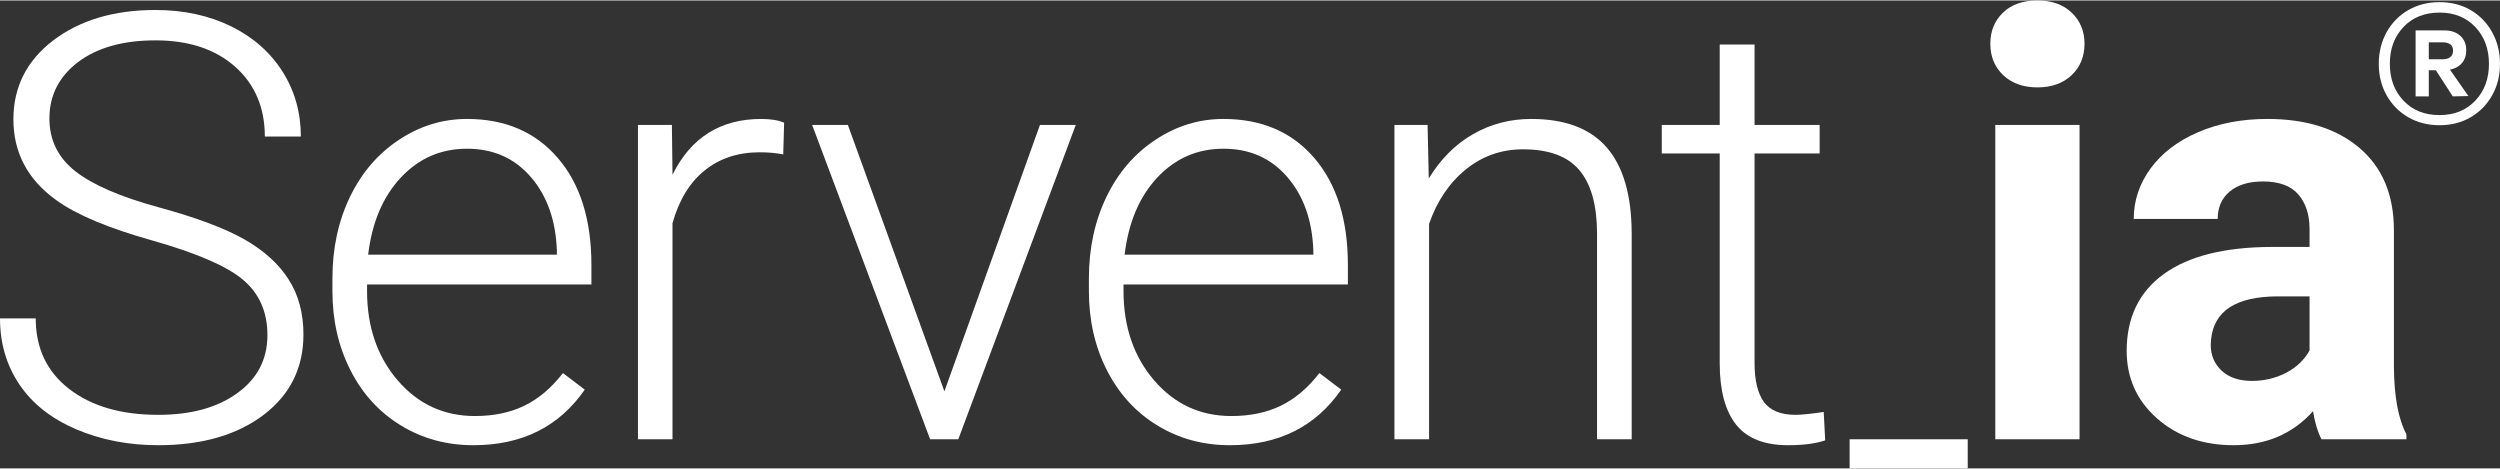
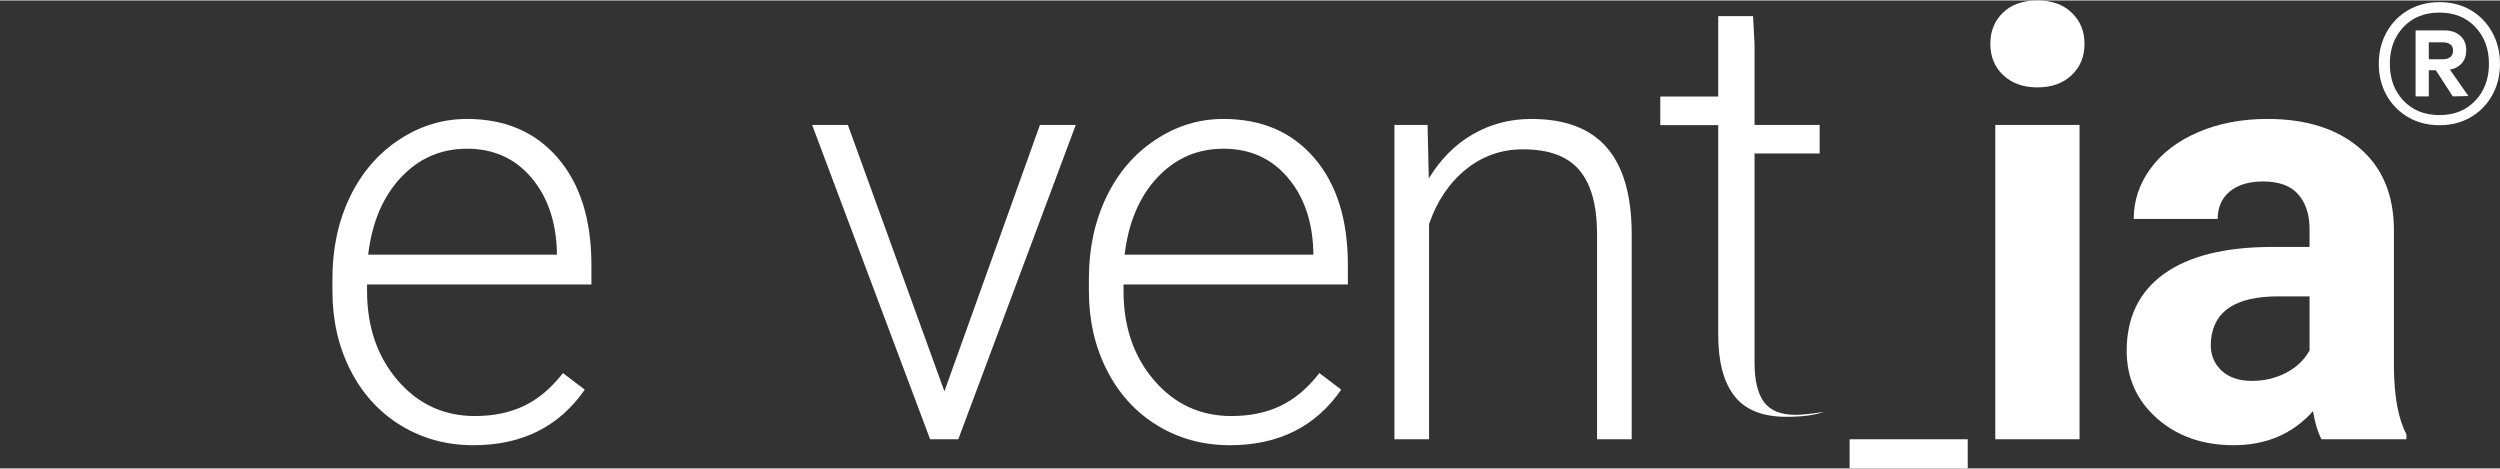
<svg xmlns="http://www.w3.org/2000/svg" xml:space="preserve" width="1029px" height="193px" version="1.1" style="shape-rendering:geometricPrecision; text-rendering:geometricPrecision; image-rendering:optimizeQuality; fill-rule:evenodd; clip-rule:evenodd" viewBox="0 0 43449206 8133017">
  <rect x="0" y="0" width="43449206" height="8133017" fill="#333333" stroke="none" />
  <defs>
    <style type="text/css">
   
    .fil0 {fill:white;fill-rule:nonzero}
   
  </style>
  </defs>
  <g id="Camada_x0020_1">
    <g id="_247787632">
-       <path class="fil0" d="M4647617 5816868c0,-406948 -143151,-729472 -429401,-967424 -286300,-238002 -810553,-462182 -1571060,-677781 -760507,-213852 -1317541,-446664 -1667657,-700133 -498357,-357003 -746687,-826070 -746687,-1405507 0,-562222 231067,-1019215 693249,-1372725 463878,-351813 1055439,-527745 1776280,-527745 488028,0 926060,94852 1312351,282858 384595,189703 682920,451804 896772,789846 212106,336246 317336,712208 317336,1126091l-626039 0c0,-501849 -172439,-907100 -515621,-1212361 -343181,-305210 -805363,-458689 -1384799,-458689 -562223,0 -1010584,125886 -1343437,375913 -332803,251822 -500103,579486 -500103,982991 0,374266 150036,679477 450108,915732 300071,236256 779467,443222 1439984,624293 658770,179374 1158873,367331 1500358,560476 339738,194892 594954,425958 767393,696741 172489,268987 256962,588068 256962,957096 0,579436 -231066,1045061 -693248,1396874 -463879,350067 -1074400,525999 -1831465,525999 -519063,0 -995066,-93155 -1427909,-277669 -432844,-186260 -760508,-444918 -984738,-779468 -224181,-332852 -336246,-715701 -336246,-1146848l620800 0c0,517367 194892,927807 581183,1226182 388037,300072 903657,450108 1546910,450108 572551,0 1031290,-125937 1377914,-379406 348371,-251822 520810,-588068 520810,-1005444z" />
      <path class="fil0" d="M8228068 7729413c-465625,0 -884697,-113812 -1260610,-343182 -375962,-229369 -667402,-548401 -876065,-958842 -208663,-408744 -313893,-867433 -313893,-1376217l0 -217246c0,-525998 101737,-998508 305261,-1421024 203474,-420818 488028,-751925 851916,-991623 363888,-241444 757064,-362141 1181326,-362141 663910,0 1189908,225877 1579642,679427 389783,453600 582929,1072703 582929,1859056l0 338042 -3899184 0 0 115509c0,620849 177628,1138216 532884,1552099 355256,412187 801871,619103 1341690,619103 322475,0 608725,-58627 855359,-177628 248330,-119000 472510,-308703 674288,-569108l379405 288047c-444918,643203 -1089917,965728 -1934948,965728zm-112065 -5152909c-453550,0 -836398,167250 -1148545,500103 -312146,332803 -501849,779467 -569108,1341690l3280081 0 0 -65563c-17264,-524252 -167300,-951906 -450108,-1281316 -282857,-329361 -653631,-494914 -1112320,-494914z" />
-       <path class="fil0" d="M13612392 2674798c-127633,-24149 -263847,-36224 -408694,-36224 -377709,0 -696741,105180 -957146,315589 -260404,210410 -446664,515620 -558729,917429l0 3754337 -600144 0 0 -5463358 589765 0 10379 865737c320728,-646696 834652,-969170 1541721,-969170 168996,0 301768,22403 398366,65512l-15518 550148z" />
      <polygon class="fil0" points="16413426,6792974 18074148,2162571 18696694,2162571 16654820,7625929 16165046,7625929 14114590,2162571 14735440,2162571 " />
      <path class="fil0" d="M21375185 7729413c-465625,0 -884698,-113812 -1260610,-343182 -375963,-229369 -667403,-548401 -876066,-958842 -208663,-408744 -313892,-867433 -313892,-1376217l0 -217246c0,-525998 101737,-998508 305261,-1421024 203473,-420818 488027,-751925 851915,-991623 363888,-241444 757065,-362141 1181326,-362141 663910,0 1189908,225877 1579642,679427 389784,453600 582929,1072703 582929,1859056l0 338042 -3899184 0 0 115509c0,620849 177628,1138216 532884,1552099 355256,412187 801871,619103 1341690,619103 322475,0 608726,-58627 855359,-177628 248330,-119000 472511,-308703 674288,-569108l379405 288047c-444918,643203 -1089917,965728 -1934947,965728zm-112066 -5152909c-453550,0 -836398,167250 -1148544,500103 -312147,332803 -501849,779467 -569108,1341690l3280080 0 0 -65563c-17264,-524252 -167299,-951906 -450107,-1281316 -282858,-329361 -653631,-494914 -1112321,-494914z" />
      <path class="fil0" d="M24810839 2162571l20707 931250c205220,-336246 460436,-593208 767393,-769140 306957,-177628 644999,-265543 1015773,-265543 586322,0 1022658,165553 1308909,494913 286250,329410 431147,824324 434589,1484840l0 3587038 -601889 0 0 -3590480c-3443,-488028 -106926,-851916 -310400,-1089918 -203474,-239698 -529441,-358699 -977802,-358699 -374217,0 -705323,117255 -993320,350067 -287997,234559 -500153,550148 -638114,946768l0 3742262 -601839 0 0 -5463358 575993 0z" />
-       <path class="fil0" d="M30493538 765696l0 1396875 1131281 0 0 496710 -1131281 0 0 3642222c0,303514 55185,529391 163807,677731 110369,148289 293186,222484 548402,222484 101737,0 263847,-17264 489774,-50046l25846 493218c-158618,55184 -374216,84523 -646696,84523 -413883,0 -715651,-120748 -903657,-360446 -189703,-241444 -282808,-594954 -282808,-1064021l0 -3645665 -1007141 0 0 -496710 1007141 0 0 -1396875 605332 0z" />
+       <path class="fil0" d="M30493538 765696l0 1396875 1131281 0 0 496710 -1131281 0 0 3642222c0,303514 55185,529391 163807,677731 110369,148289 293186,222484 548402,222484 101737,0 263847,-17264 489774,-50046c-158618,55184 -374216,84523 -646696,84523 -413883,0 -715651,-120748 -903657,-360446 -189703,-241444 -282808,-594954 -282808,-1064021l0 -3645665 -1007141 0 0 -496710 1007141 0 0 -1396875 605332 0z" />
      <polygon class="fil0" points="34198629,8132967 32145978,8132967 32145978,7625929 34198629,7625929 " />
      <path class="fil0" d="M36141710 7625929l-1464134 0 0 -5463358 1464134 0 0 5463358zm-1550354 -6874004c0,-217295 72399,-398365 218992,-539769 146593,-141454 346624,-212156 600143,-212156 248330,0 446665,70702 594954,212156 148339,141404 222484,322474 222484,539769 0,222484 -74145,405252 -224180,546655 -150036,141454 -348371,212156 -593258,212156 -246584,0 -444918,-70702 -594954,-212156 -150036,-141403 -224181,-324171 -224181,-546655z" />
      <path class="fil0" d="M40346304 7625929c-67259,-131075 -115558,-293186 -146593,-488028 -353510,394923 -813945,591512 -1379611,591512 -534630,0 -979548,-155225 -1331361,-465625 -351814,-310450 -527695,-701880 -527695,-1174441 0,-579436 215548,-1024354 644999,-1334754 429401,-310450 1050201,-467372 1860753,-470814l672591 0 0 -310400c0,-251823 -65562,-451854 -194891,-601890 -129330,-150036 -334550,-225927 -613915,-225927 -244887,0 -438032,58628 -577740,174186 -139707,115558 -210409,275922 -210409,477699l-1458945 0c0,-315589 96598,-608775 291440,-876065 196588,-269037 472510,-479396 829513,-632875 357002,-153528 757064,-229369 1201982,-229369 674338,0 1208919,168996 1603842,506988 396619,339738 594954,813995 594954,1427909l0 2369538c3442,517366 75891,910543 217295,1176137l0 86219 -1476209 0zm-1207172 -1014026c215549,0 413883,-48299 596701,-143150 181070,-96548 315589,-225927 403554,-386291l0 -939882 -544958 0c-731219,0 -1120953,251773 -1167505,757065l-5189 86269c0,181071 63816,331106 191399,450107 127633,117255 303514,175882 525998,175882z" />
    </g>
    <path class="fil0" d="M42398456 29189c202676,0 383148,46203 541367,138659 158268,92457 282708,220489 373368,384046 90710,163608 136015,346724 136015,549400 0,202675 -45305,384943 -136015,546755 -90660,161761 -215100,288895 -373368,381351 -158219,92456 -338691,138709 -541367,138709 -202725,0 -384045,-46253 -544110,-138709 -160015,-92456 -285353,-219590 -376013,-381351 -90710,-161812 -136015,-344080 -136015,-546755 0,-202676 45305,-385792 136015,-549400 90660,-163557 215998,-291589 376013,-384046 160065,-92456 341385,-138659 544110,-138659zm0 1962889c256014,0 463130,-83575 621399,-250675 158219,-167150 237353,-380503 237353,-640109 0,-259557 -79134,-472960 -237353,-640060 -158269,-167150 -365385,-250725 -621399,-250725 -259606,0 -468518,83575 -626787,250725 -158219,167100 -237353,380503 -237353,640060 0,259606 79134,472959 237353,640109 158269,167100 367181,250675 626787,250675zm464029 -1125493c0,88914 -24898,162709 -74694,221386 -49746,58678 -119101,96898 -208014,114660l320029 458740 -272030 5338 -293336 -453400 -122693 0 0 453400 -229369 0 0 -1146798 496061 0c117354,0 210709,31085 280063,93355 69305,62219 103983,146643 103983,253319zm-650738 154726l250675 0c49796,0 90710,-12474 122693,-37372 32033,-24897 48000,-62219 48000,-112015 0,-49746 -15967,-86219 -48000,-109321 -31983,-23102 -72897,-34677 -122693,-34677l-250675 0 0 293385z" />
  </g>
</svg>